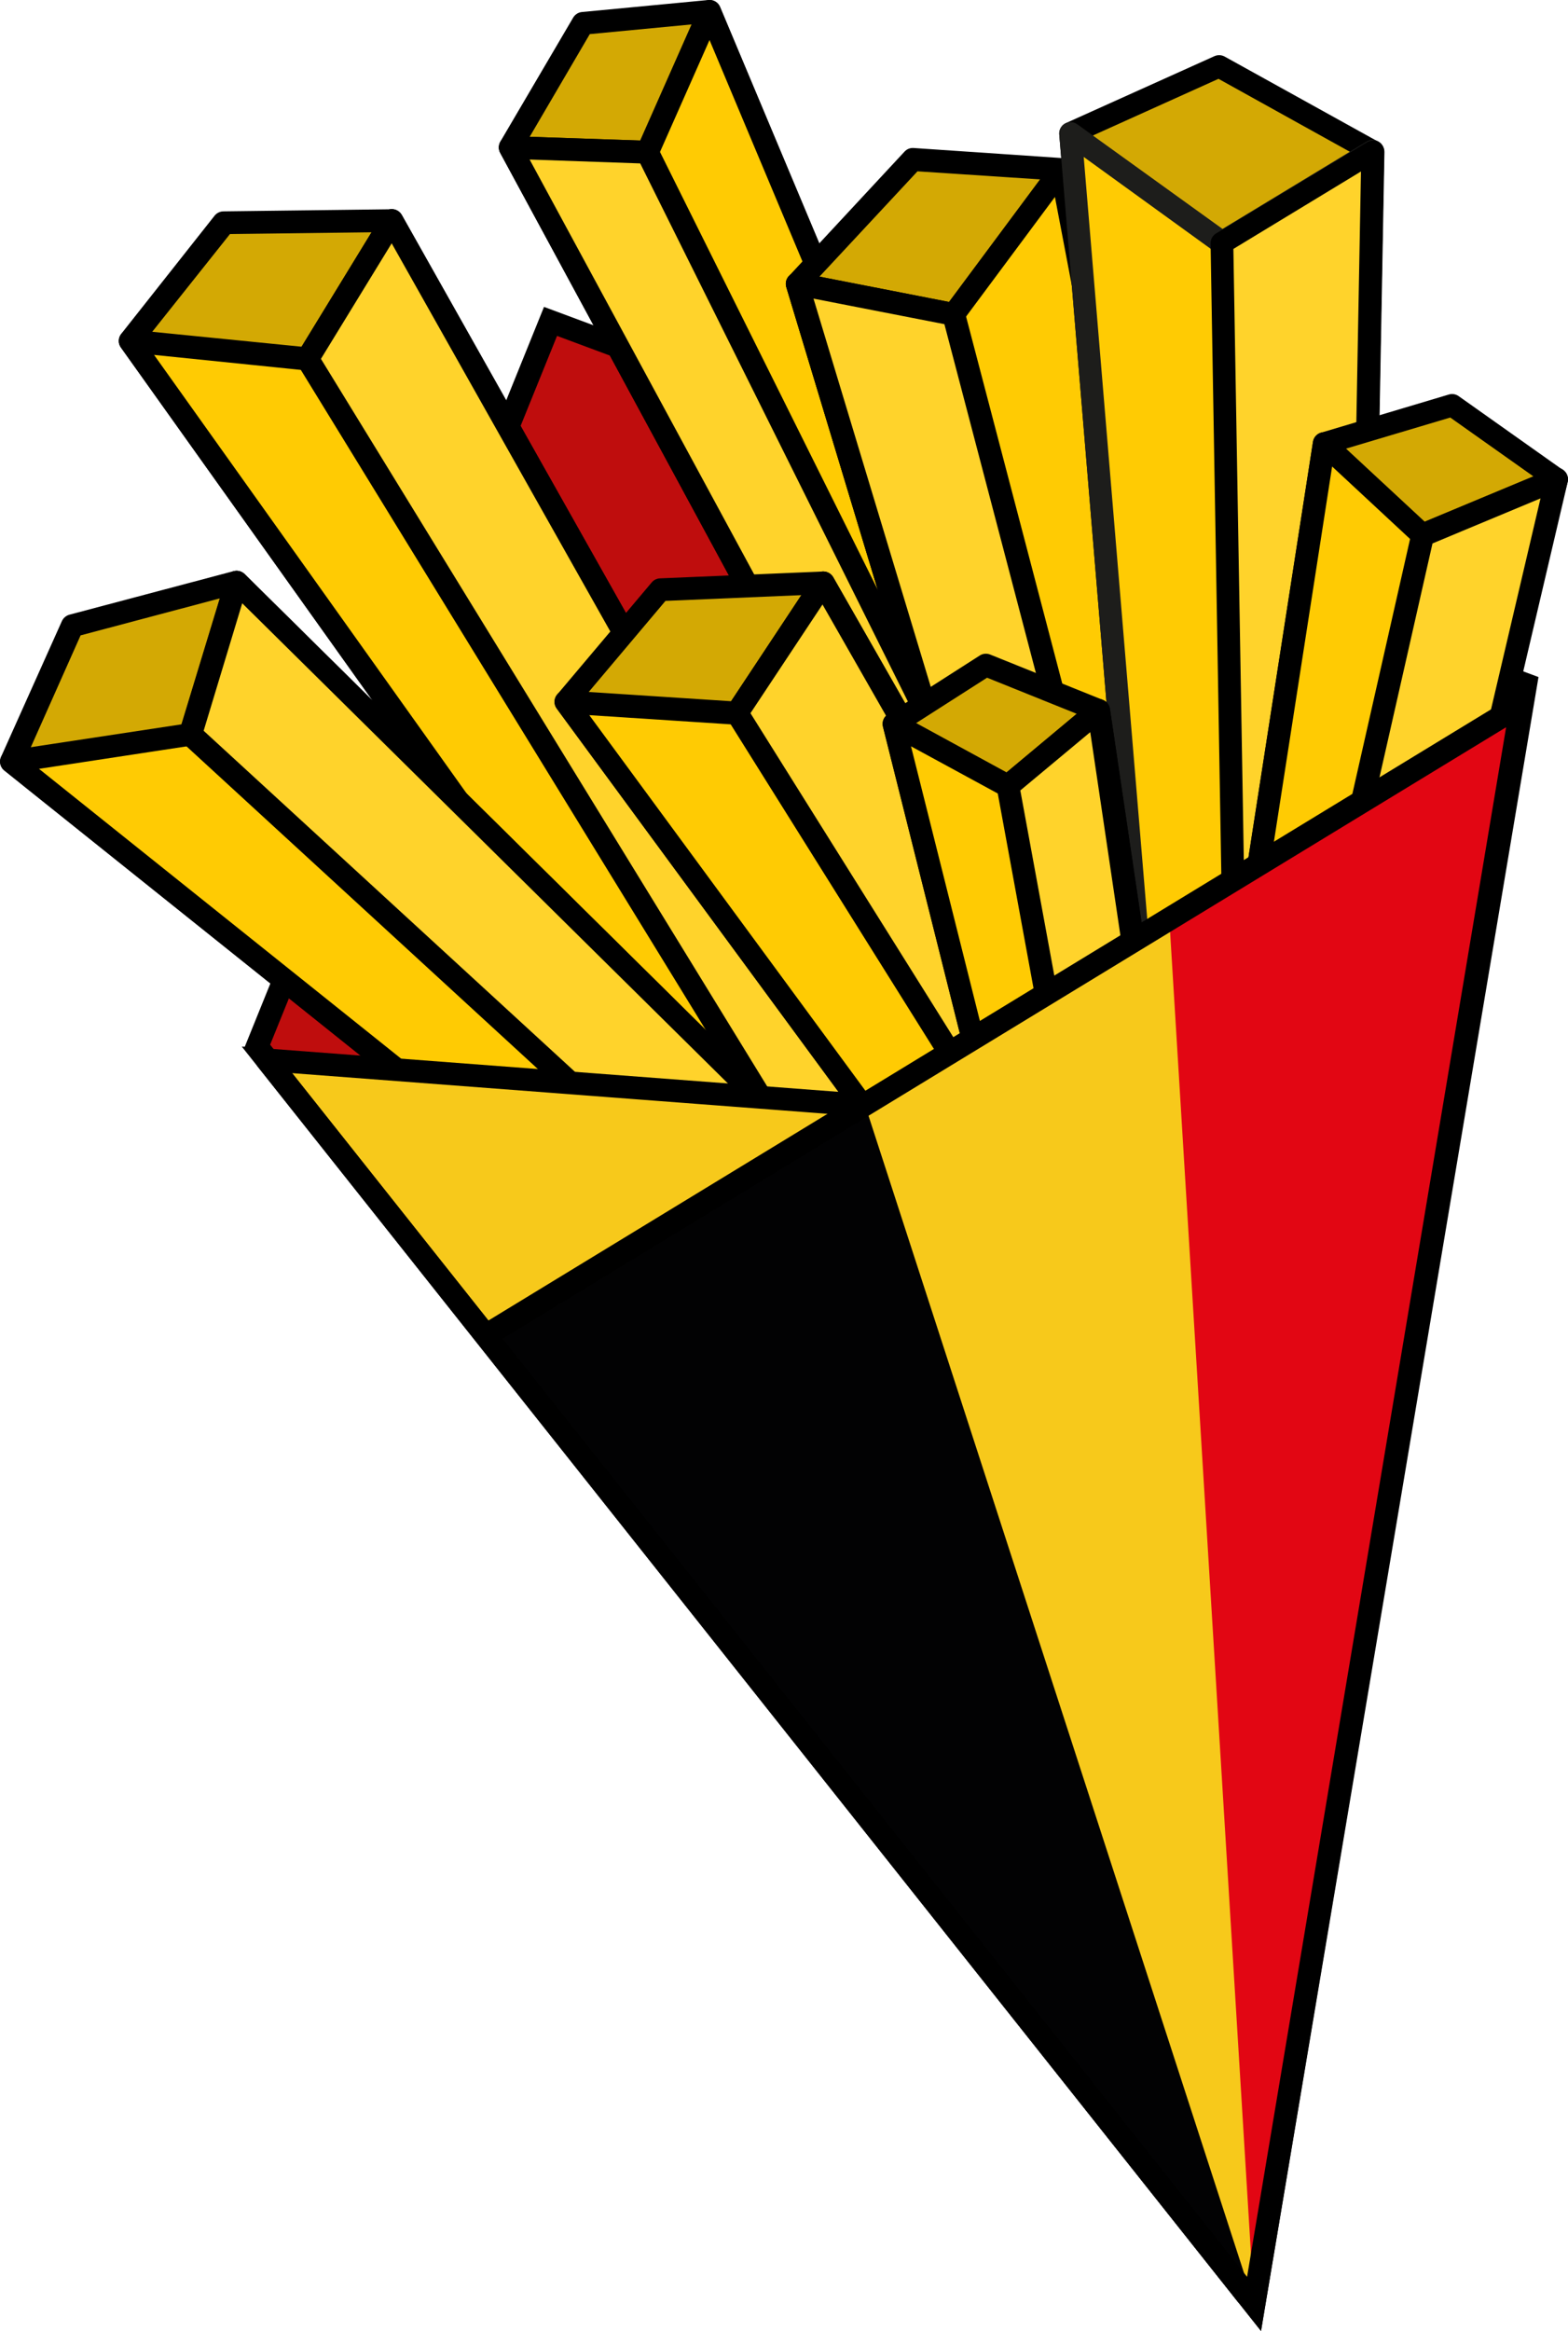
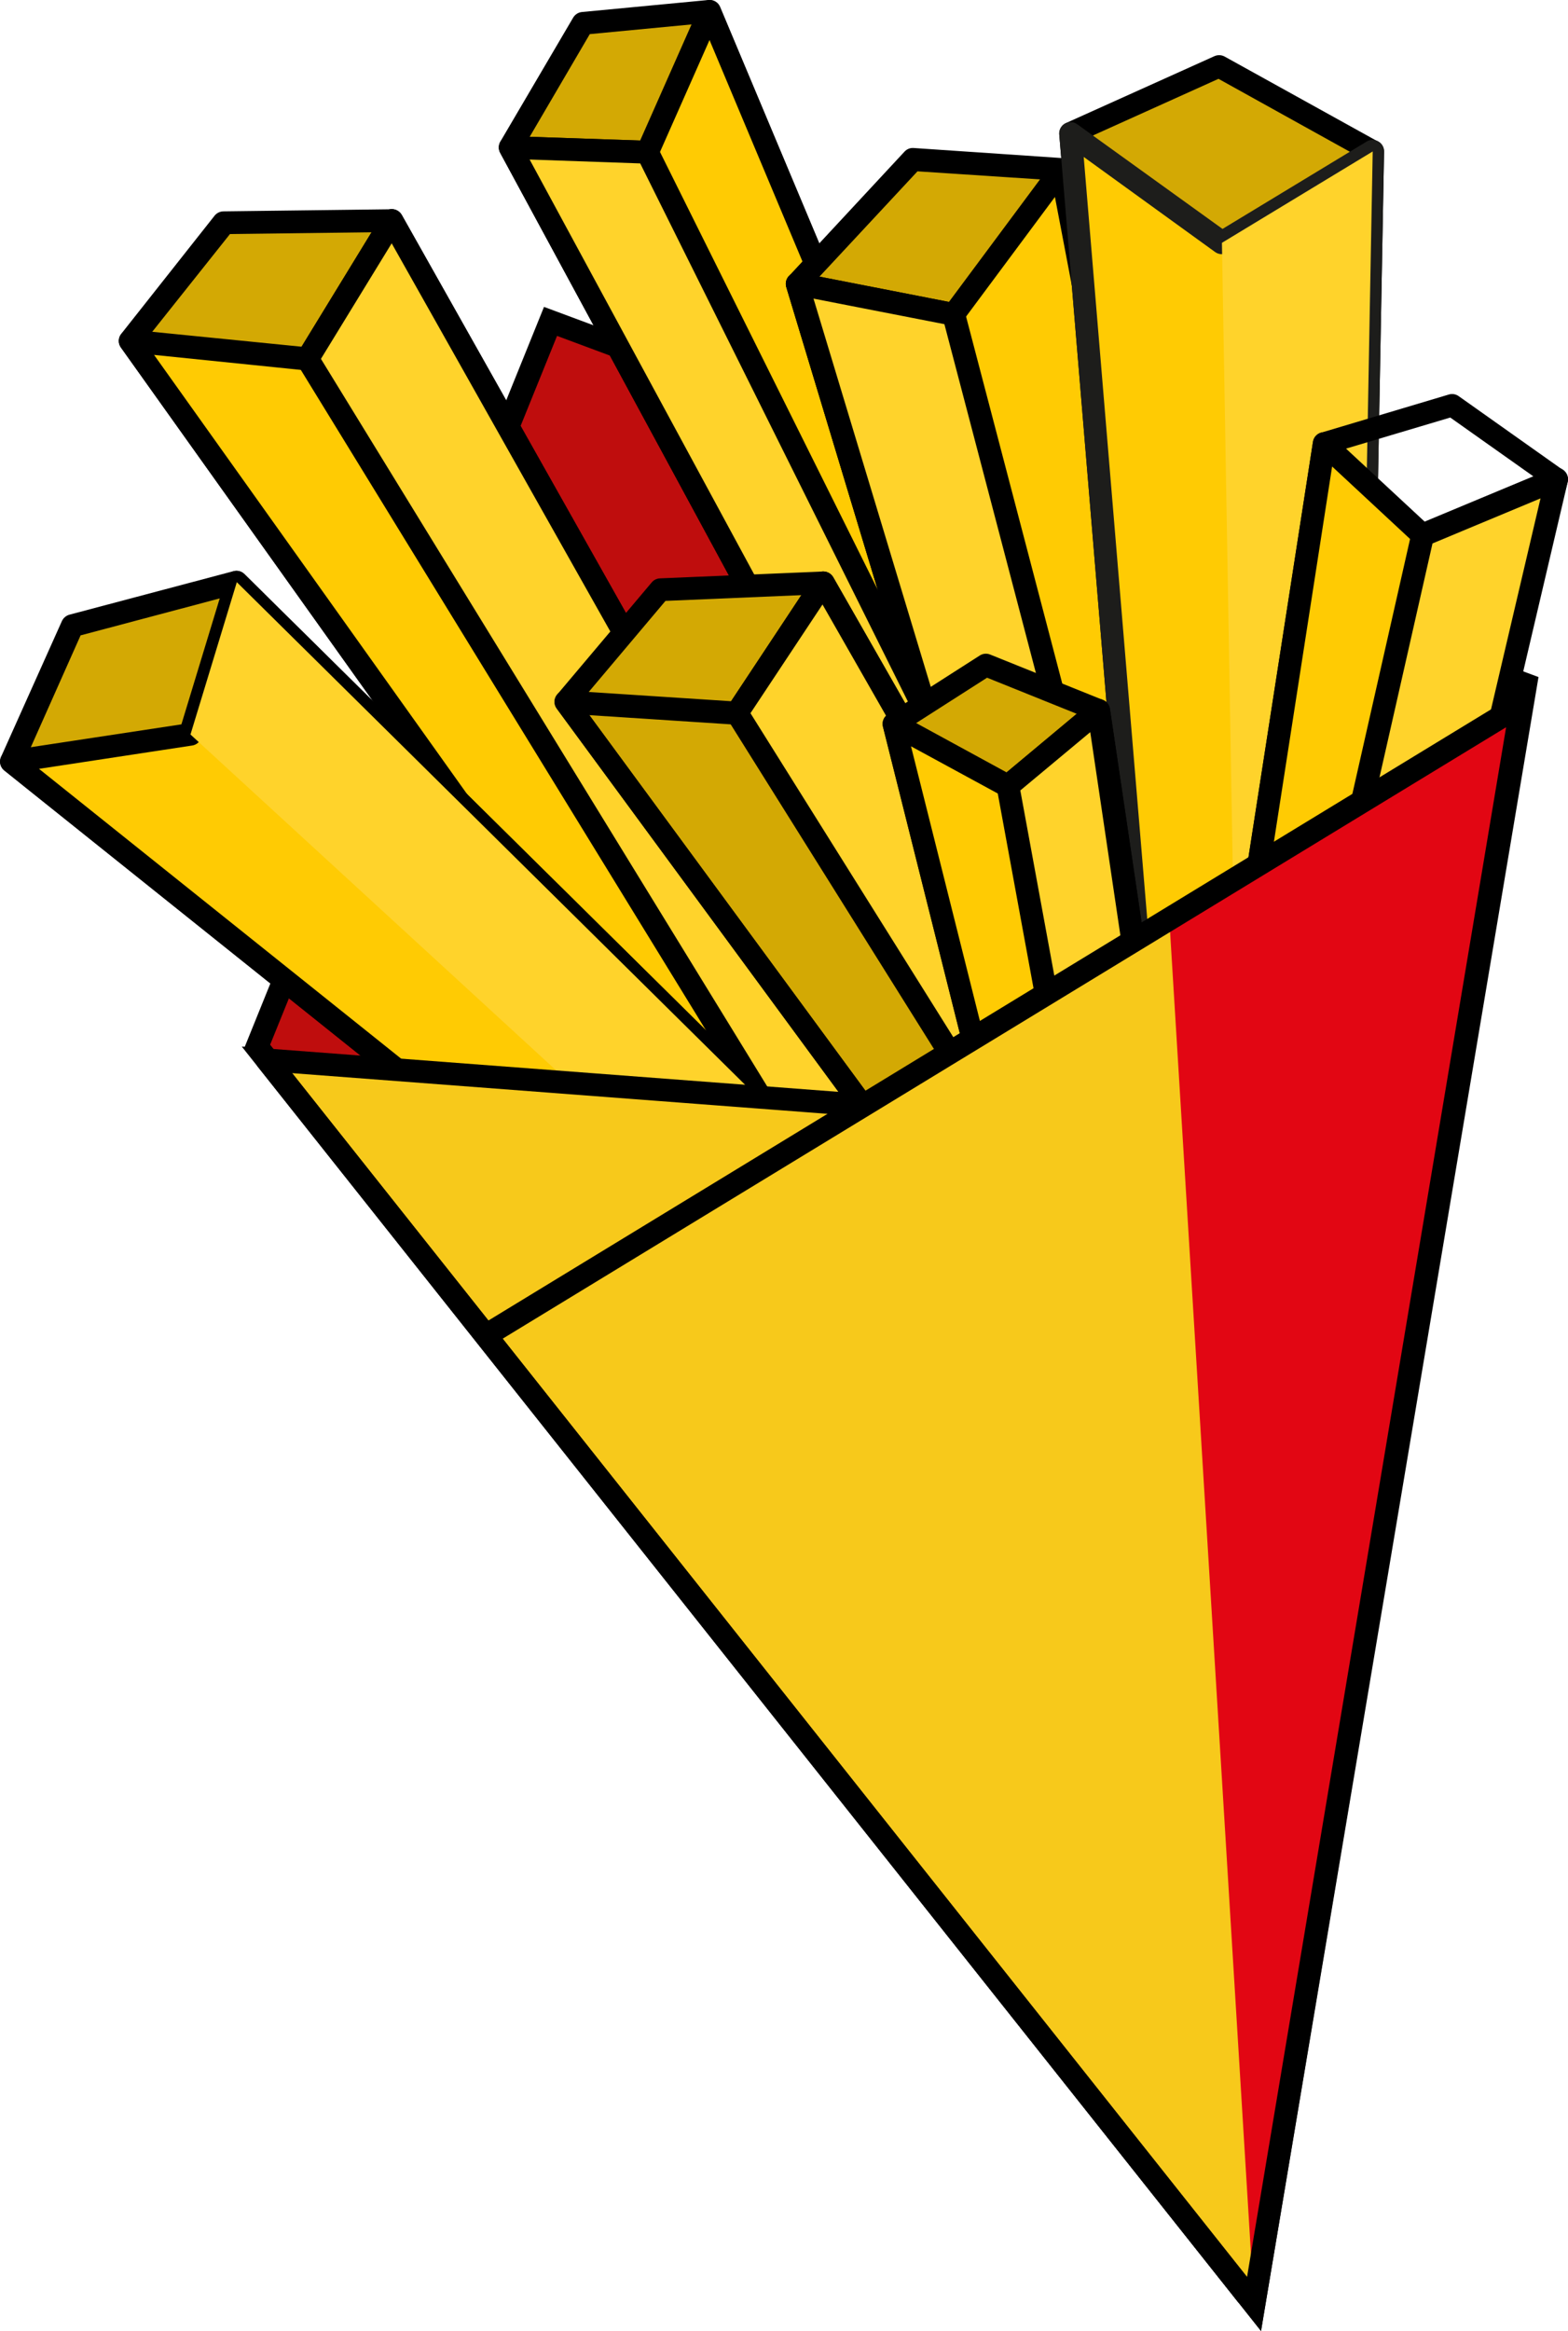
<svg xmlns="http://www.w3.org/2000/svg" version="1.1" width="217.9" height="323.8">
  <svg id="SvgjsSvg1084" viewBox="0 0 217.9 323.8">
    <defs>
      <linearGradient id="SvgjsLinearGradient1083" x1="211.4" y1="112.85" x2="37.08" y2="112.85" gradientTransform="translate(0 321.8) scale(1 -1)" gradientUnits="userSpaceOnUse">
        <stop offset="0" stop-color="#1d1d1b" />
        <stop offset="1" stop-color="#1d1d1b" stop-opacity="0" />
      </linearGradient>
    </defs>
    <g id="SvgjsG1082">
      <path d="M35.73,145.38l138.54,174.66,37.76-225L76.53,44.62l-40.8,100.76Z" style="fill:#bf0d0d;" />
      <path d="M175.24,323.8L33.92,145.64,75.6,42.63l138.2,51.42-38.56,229.75ZM37.54,145.12l135.76,171.16,36.95-220.19L77.41,46.66l-39.87,98.46Z" />
      <path d="M174.96,322.72L34.44,145.56,75.89,43.21l137.4,51.13-38.33,228.38ZM37.02,145.19l136.58,172.16,37.16-221.55L77.16,46.08l-40.14,99.11Z" />
      <path d="M102.36,165.53L18.11,47.39l13-16.45,23.32-.29,80.46,142.79-17.1,11.65-15.48-19.56h.05Z" style="fill:#d3a904;" />
      <path d="M117.84,186.67c-.48,0-.94-.22-1.24-.6l-15.48-19.56-.05-.06L16.82,48.3c-.43-.56-.43-1.33,0-1.89l13-16.45c.3-.37,.74-.59,1.22-.6l23.32-.29c.58,0,1.11,.3,1.4,.8l80.46,142.8c.4,.72,.19,1.62-.49,2.08l-17.1,11.64c-.23,.16-.51,.26-.79,.28Zm-14.24-22.09l14.55,18.38,14.69-10L53.6,32.24l-21.64,.27-11.88,14.93,83.52,117.14Z" />
      <path d="M102.36,165.53L18.11,47.39l24.62,2.46,11.75-19.2,80.46,142.79-17.1,11.65-15.48-19.56h0Z" style="fill:#ffcb03;" />
      <path d="M117.84,186.67c-.48,0-.94-.22-1.24-.6l-15.48-19.56-.05-.06L16.82,48.3c-.51-.71-.36-1.69,.35-2.21,.31-.23,.7-.33,1.09-.29l23.64,2.36,11.24-18.36c.28-.47,.79-.75,1.34-.75h0c.56,.01,1.07,.32,1.35,.8l80.46,142.8c.4,.72,.19,1.62-.49,2.08l-17.1,11.64c-.25,.18-.55,.29-.86,.3Zm-14.24-22.09l14.55,18.38,14.69-10L54.43,33.8l-10.36,16.92c-.32,.51-.9,.8-1.5,.74l-21.16-2.16,82.19,115.28Z" />
      <path d="M119.12,174.33L42.73,49.85l11.75-19.2,80.46,142.79-17.1,11.65,1.28-10.76h0Z" style="fill:#ffd32b;" />
      <path d="M117.84,186.67c-.29,0-.57-.08-.82-.23-.53-.32-.82-.92-.75-1.54l1.21-10.21L41.38,50.69c-.31-.51-.31-1.14,0-1.65l11.76-19.24c.28-.47,.79-.75,1.34-.75h0c.56,.01,1.07,.32,1.35,.8l80.46,142.8c.4,.72,.19,1.62-.49,2.08l-17.1,11.64c-.25,.18-.55,.29-.86,.3ZM44.6,49.85l75.88,123.66c.18,.3,.26,.65,.22,1l-.86,7.32,13-8.89L54.43,33.8l-9.83,16.05Z" />
      <path d="M115.88,197.19L1.6,105.8l8.44-18.87,22.85-6.06,117.1,115.75-13.69,15.31-20.42-14.74Z" style="fill:#d3a904;" />
      <path d="M136.3,213.51c-.33,0-.65-.11-.92-.3l-20.43-14.74h-.06L.6,107.03c-.56-.45-.75-1.22-.46-1.88l8.46-18.87c.19-.42,.56-.74,1-.88l22.85-6.06c.54-.14,1.12,.01,1.51,.41l117.16,115.75c.59,.6,.62,1.55,.06,2.18l-13.7,15.3c-.3,.34-.73,.53-1.18,.53Zm-19.47-17.58l19.24,13.87,11.76-13.13L32.44,82.62l-21.24,5.64-7.6,17.07,113.23,90.6Z" />
      <path d="M115.88,197.19L1.6,105.8l24.85-3.77,6.44-21.16,117.1,115.75-13.69,15.31-20.42-14.74Z" style="fill:#ffcb03;" />
      <path d="M136.3,213.51c-.33,0-.65-.11-.92-.3l-20.43-14.74h-.06L.6,107.03c-.49-.39-.7-1.03-.54-1.64,.16-.61,.67-1.06,1.29-1.15l23.86-3.62,6.15-20.21c.26-.83,1.14-1.3,1.97-1.05,.24,.07,.46,.21,.65,.39l117.14,115.75c.59,.6,.62,1.55,.06,2.18l-13.7,15.3c-.3,.34-.73,.53-1.18,.53Zm-19.47-17.58l19.24,13.87,11.76-13.13L33.66,83.8l-5.68,18.66c-.18,.58-.67,1.01-1.27,1.1l-21.29,3.24,111.41,89.13Z" />
      <path d="M134.69,201.39L26.47,102.03l6.44-21.16,117.1,115.75-13.71,15.31-1.61-10.54Z" style="fill:#ffd32b;" />
-       <path d="M136.3,213.51c-.15,0-.3-.02-.45-.07-.58-.17-1.02-.67-1.11-1.27l-1.53-10L25.4,103.2c-.44-.41-.61-1.04-.44-1.62l6.44-21.17c.26-.83,1.14-1.3,1.97-1.05,.24,.07,.46,.21,.65,.39l117.1,115.75c.59,.6,.62,1.55,.06,2.18l-13.7,15.3c-.3,.33-.73,.53-1.18,.53ZM28.3,101.51l107.49,98.69c.26,.24,.43,.57,.49,.92l1.11,7.24,10.47-11.7L33.66,83.8l-5.36,17.71Z" />
      <path d="M149.29,122.2L98.6,1.57l-17.59,1.68-10.1,17.24,70.31,129.87,15.8-7.05-7.73-21.11Z" style="fill:#d3a904;" />
      <path d="M141.22,151.94c-.58,0-1.11-.32-1.39-.83L69.52,21.24c-.27-.48-.27-1.07,0-1.55L79.65,2.45c.26-.44,.71-.73,1.21-.78L98.45,0c.7-.05,1.35,.35,1.61,1l50.65,120.63v.07l7.79,21.1c.29,.78-.07,1.66-.84,2l-15.8,7c-.2,.09-.42,.14-.64,.14ZM72.72,20.52l69.19,127.8,13.12-5.85-7.21-19.67L97.6,3.25l-15.64,1.49-9.24,15.78Z" />
      <path d="M149.29,122.2L98.6,1.57l-8.66,19.56-19.06-.64,70.31,129.87,15.8-7.05-7.73-21.11h.03Z" style="fill:#ffcb03;" />
      <path d="M141.22,151.94c-.58,0-1.11-.32-1.39-.83L69.52,21.24c-.41-.77-.13-1.73,.64-2.14,.25-.13,.52-.2,.8-.19l18,.61L97.19,.93c.26-.57,.83-.93,1.46-.93,.64,0,1.21,.4,1.44,1l50.65,120.63v.07l7.76,21.1c.29,.78-.07,1.66-.84,2l-15.8,7c-.2,.09-.42,.14-.64,.14ZM73.6,22.16l68.31,126.16,13.12-5.85-7.21-19.67L98.6,5.56l-7.19,16.24c-.26,.59-.86,.96-1.5,.93l-16.31-.57Z" />
      <path d="M148.6,139L89.97,21.13l-19.06-.64,70.31,129.87,15.8-7.05-8.42-4.31Z" style="fill:#ffd32b;" />
      <path d="M141.22,151.94c-.58,0-1.11-.32-1.39-.83L69.52,21.24c-.41-.77-.13-1.73,.64-2.14,.25-.13,.52-.2,.8-.19l19.06,.64c.58,.02,1.1,.36,1.36,.88l58.4,117.37,8,4.08c.78,.4,1.08,1.35,.68,2.13-.16,.32-.43,.58-.76,.72l-15.8,7c-.21,.12-.44,.19-.68,.21ZM73.6,22.16l68.31,126.16,11.46-5.11-5.49-2.81c-.3-.15-.54-.4-.69-.7L88.97,22.7l-15.37-.54Z" />
      <path d="M174.86,167.08L147.52,23.54l-20.66-1.41-16.08,17.3,47.58,157.47,20-4.91-3.48-24.91h-.02Z" style="fill:#d3a904;" />
      <path d="M158.36,198.48c-.7,0-1.31-.46-1.51-1.13L109.27,39.88c-.16-.54-.02-1.12,.36-1.53l16.07-17.29c.32-.35,.79-.54,1.27-.5l20.63,1.4c.71,.05,1.31,.58,1.44,1.28l27.37,143.56s0,.05,0,.07l3.49,24.93c.11,.8-.4,1.55-1.18,1.75l-20,4.9c-.12,.02-.24,.03-.36,.03ZM112.6,39.8l46.88,155.17,17.12-4.17-3.28-23.46L146.2,25.03l-18.7-1.23-14.9,16Z" />
      <path d="M174.86,167.08L147.52,23.54l-15,20.14-21.76-4.25,47.6,157.47,20-4.91-3.48-24.91h-.02Z" style="fill:#ffcb03;" />
      <path d="M158.36,198.48c-.7,0-1.31-.46-1.51-1.13L109.27,39.88c-.25-.84,.23-1.72,1.06-1.96,.25-.07,.5-.09,.76-.04l20.78,4.06,14.38-19.34c.37-.51,1.01-.74,1.62-.6,.61,.14,1.08,.63,1.2,1.24l27.34,143.56s0,.05,0,.07l3.49,24.93c.11,.8-.4,1.55-1.18,1.75l-20,4.9c-.12,.02-.24,.03-.36,.03ZM113.05,41.48l46.39,153.53,17.16-4.21-3.28-23.46L146.6,27.36l-12.83,17.26c-.37,.48-.98,.72-1.57,.6l-19.15-3.74Z" />
      <path d="M169.77,185.63L132.54,43.63l-21.76-4.25,47.58,157.52,20-4.91-8.57-6.36h-.02Z" style="fill:#ffd32b;" />
      <path d="M158.36,198.48c-.7,0-1.31-.46-1.51-1.13L109.27,39.88c-.25-.84,.23-1.72,1.06-1.96,.25-.07,.5-.09,.76-.04l21.75,4.25c.6,.11,1.08,.56,1.23,1.15l37.08,141.42,8.13,6c.49,.36,.73,.98,.61,1.58-.13,.6-.58,1.07-1.17,1.22l-20,4.9c-.12,.04-.24,.07-.36,.08ZM113.05,41.48l46.39,153.53,15.27-3.75-5.88-4.36c-.29-.21-.5-.52-.59-.87L131.24,45.03l-18.19-3.55Z" />
      <path d="M162.05,177.8l-13.28-159.26,20.65-9.32,21.34,11.82-3.35,181.44-21.76,2.52-3.6-27.2Z" style="fill:#d3a904;" />
      <path d="M165.6,206.58c-.79,0-1.46-.59-1.56-1.37l-3.59-27.17s0-.05,0-.08l-13.25-159.29c-.05-.66,.32-1.29,.92-1.57l20.65-9.3c.46-.2,.98-.18,1.42,.06l21.34,11.82c.51,.29,.82,.83,.81,1.41l-3.35,181.44c-.01,.79-.61,1.45-1.4,1.54l-21.76,2.52h-.23Zm-2-28.93l3.39,25.59,18.85-2.18,3.31-179.11-19.82-11-18.91,8.53,13.18,158.17Z" />
      <path d="M162.05,177.8l-13.28-159.26,21,15.19,20.95-12.69-3.35,181.44-21.76,2.52-3.56-27.2Z" style="fill:#ffcb03;" />
      <path d="M165.6,206.58c-.79,0-1.46-.59-1.56-1.37l-3.59-27.17s0-.05,0-.08l-13.25-159.29c-.07-.87,.58-1.63,1.45-1.7,.38-.03,.75,.07,1.05,.29l20.19,14.54,20.05-12.15c.5-.29,1.11-.29,1.61,0,.5,.28,.8,.82,.79,1.39l-3.35,181.44c-.01,.79-.61,1.45-1.4,1.54l-21.76,2.52-.23,.04Zm-2-28.92l3.39,25.59,18.85-2.18,3.27-177.19-18.51,11.2c-.54,.33-1.23,.3-1.74-.07l-18.26-13.21,13,155.86Z" style="fill:#1d1d1b;" />
      <path d="M172.6,195.14l-2.79-161.41,20.95-12.69-3.35,181.44-21.76,2.52,6.91-9.86h.04Z" style="fill:#ffd32b;" />
-       <path d="M165.65,206.58c-.87,0-1.58-.71-1.58-1.58,0-.33,.1-.64,.29-.91l6.61-9.44-2.74-160.85c0-.56,.28-1.08,.76-1.37l21-12.69c.5-.29,1.11-.29,1.61,0,.5,.28,.8,.82,.79,1.39l-3.35,181.44c-.01,.79-.61,1.45-1.4,1.54l-21.76,2.52-.23-.05Zm5.75-172l2.74,160.5c0,.33-.1,.66-.29,.93l-4.89,7,16.9-2,3.27-177.19-17.73,10.76Z" />
      <path d="M156.99,204.12L78.6,97.49l13.13-15.57,22.66-1,74,129.5-16.94,11.27-14.47-17.61v.04Z" style="fill:#d3a904;" />
      <path d="M171.46,223.3c-.47,0-.92-.21-1.22-.57l-14.47-17.61v-.07L77.37,98.43c-.43-.59-.41-1.39,.06-1.95l13.14-15.58c.28-.34,.7-.54,1.14-.56l22.65-.95c.59-.02,1.14,.28,1.44,.79l74,129.5c.41,.72,.19,1.64-.5,2.1l-16.93,11.26c-.27,.18-.59,.27-.91,.26Zm-13.22-20.15l13.54,16.47,14.52-9.65L113.48,82.58l-21,.89-11.88,14.09,77.64,105.59Z" />
-       <path d="M156.99,204.12L78.6,97.49l23.82,1.56,12-18.09,74,129.5-16.94,11.27-14.47-17.61h-.02Z" style="fill:#ffcb03;" />
      <path d="M171.46,223.3c-.47,0-.92-.21-1.22-.57l-14.47-17.61v-.07L77.37,98.43c-.52-.69-.38-1.68,.31-2.2,.3-.23,.68-.34,1.06-.31l22.86,1.49,11.46-17.32c.49-.73,1.48-.92,2.21-.43,.2,.13,.36,.31,.48,.52l74,129.5c.41,.72,.19,1.64-.5,2.1l-16.93,11.26c-.26,.17-.55,.26-.86,.26Zm-13.22-20.15l13.54,16.47,14.52-9.65L114.3,83.97l-10.55,16c-.31,.47-.86,.74-1.42,.7l-20.44-1.33,76.35,103.81Z" />
      <path d="M173.01,211.8L102.41,99.1l12-18.09,74,129.5-16.94,11.27,1.55-10v.02Z" style="fill:#ffd32b;" />
      <path d="M171.46,223.3c-.3,0-.59-.08-.85-.24-.52-.35-.8-.96-.71-1.58l1.46-9.39L101.08,99.88c-.34-.52-.34-1.18,0-1.7l12-18.09c.49-.73,1.48-.92,2.21-.43,.2,.13,.36,.31,.48,.52l74,129.5c.41,.72,.19,1.64-.5,2.1l-16.93,11.26c-.26,.17-.57,.26-.88,.26ZM104.29,99.07l70.05,111.84c.21,.32,.29,.7,.23,1.08l-1,6.44,12.73-8.46L114.3,83.97l-10.01,15.1Z" />
      <path d="M151.37,208.88l-27.14-108.32,12.77-8.17,15.66,6.29,18.53,125-14.3,3.6-5.52-18.36v-.04Z" style="fill:#d3a904;" />
      <path d="M156.89,228.8c-.7,0-1.31-.46-1.51-1.13l-5.52-18.36s0-.05,0-.07l-27.16-108.3c-.16-.66,.11-1.34,.68-1.71l12.77-8.17c.43-.28,.97-.33,1.44-.14l15.66,6.3c.53,.2,.91,.67,1,1.23l18.53,125c.12,.8-.38,1.56-1.17,1.76l-14.3,3.6c-.14,.01-.28,.01-.42-.01Zm-4-20.36l5.08,16.88,11.45-2.88-18.19-122.64-14.06-5.66-11.13,7.12,26.85,107.18Z" />
      <path d="M151.37,208.88l-27.14-108.32,15.84,8.63,12.59-10.51,18.53,125-14.3,3.6-5.52-18.36v-.04Z" style="fill:#ffcb03;" />
      <path d="M156.89,228.8c-.7,0-1.31-.46-1.51-1.13l-5.52-18.36s0-.05,0-.07l-27.16-108.3c-.21-.85,.3-1.7,1.15-1.92,.38-.1,.79-.04,1.14,.15l14.89,8.12,11.77-9.82c.44-.37,1.04-.47,1.57-.26,.53,.2,.91,.68,1,1.24l18.53,125c.12,.8-.38,1.56-1.17,1.76l-14.3,3.6c-.13,.01-.26,0-.39-.01Zm-4-20.36l5.08,16.88,11.45-2.88-17.91-120.74-10.43,8.7c-.5,.42-1.2,.49-1.77,.18l-12.71-6.91,26.29,104.77Z" />
      <path d="M160.4,219.87l-20.33-110.68,12.59-10.51,18.53,125-14.3,3.6,3.51-7.37v-.04Z" style="fill:#ffd32b;" />
      <path d="M156.89,228.8c-.87,0-1.58-.71-1.57-1.59,0-.23,.05-.46,.15-.67l3.28-6.91-20.23-110.15c-.11-.56,.1-1.14,.54-1.5l12.59-10.51c.44-.37,1.04-.47,1.57-.26,.53,.2,.91,.68,1,1.24l18.53,125c.12,.8-.38,1.56-1.17,1.76l-14.3,3.6c-.13,.01-.26,0-.39-.01Zm-15.1-119l20.16,109.77c.07,.34,.02,.69-.13,1l-2.06,4.34,9.66-2.43-17.91-120.78-9.72,8.1Z" />
-       <path d="M165.67,179.8l18.35-118.13,17.79-5.32,14.51,10.28-35.31,133.17-17.41,.2,2.07-20.2Z" style="fill:#d3a904;" />
      <path d="M163.6,201.58c-.87,0-1.58-.71-1.58-1.58,0-.05,0-.11,0-.16l2.09-20.25s0-.05,0-.08l18.35-118.14c.09-.6,.52-1.09,1.11-1.26l17.78-5.31c.46-.14,.97-.05,1.36,.23l14.52,10.28c.54,.38,.78,1.05,.61,1.69l-35.32,133.17c-.18,.68-.79,1.16-1.5,1.17l-17.43,.24Zm3.65-21.62l-1.9,18.44,14.46-.2,34.73-131-13-9.2-16.11,4.8-18.18,117.16Z" />
      <path d="M165.67,179.8l18.35-118.13,13.67,12.73,18.63-7.77-35.31,133.17-17.41,.2,2.07-20.2Z" style="fill:#ffcb03;" />
      <path d="M163.6,201.58c-.87,0-1.58-.71-1.58-1.58,0-.05,0-.11,0-.16l2.09-20.25s0-.05,0-.08l18.35-118.14c.09-.56,.47-1.04,1-1.24,.55-.2,1.16-.07,1.59,.33l12.93,12,17.7-7.38c.55-.23,1.19-.13,1.64,.27,.45,.39,.64,1.01,.49,1.59l-35.29,133.23c-.18,.68-.79,1.16-1.5,1.17l-17.43,.24Zm3.65-21.62l-1.9,18.44,14.46-.2,34.19-128.94-15.7,6.54c-.57,.23-1.23,.11-1.68-.31l-11.5-10.69-17.87,115.16Z" />
      <path d="M170.75,193.26l26.94-118.91,18.63-7.77-35.31,133.22-17.41,.2,7.17-6.74h-.02Z" style="fill:#ffd32b;" />
      <path d="M163.6,201.58c-.87,0-1.58-.71-1.58-1.58,0-.43,.18-.85,.5-1.15l6.81-6.41,26.82-118.44c.12-.5,.46-.91,.93-1.11l18.64-7.77c.81-.33,1.73,.05,2.06,.86,.13,.3,.15,.64,.08,.96l-31.26,133.18c-.17,.71-.79,1.21-1.52,1.22l-21.49,.24h.01Zm35.47-126.09l-26.78,118.12c-.07,.31-.23,.58-.46,.8l-4.22,4,16.2-.18,30.27-129-15.01,6.26Z" />
      <path d="M37.08,147.23l137.19,172.81,37.13-222.16-91.65,55.59-82.67-6.24Z" style="fill:#f7c91b;" />
      <path d="M173.22,320.32c-.48,0-.94-.22-1.23-.6L33.6,145.38l84.64,6.42c.87,.09,1.5,.86,1.42,1.73-.08,.84-.81,1.46-1.66,1.42l-77.4-5.88,133.86,168.73c.54,.68,.43,1.68-.26,2.22h0c-.28,.21-.63,.31-.98,.3Z" />
      <polygon points="162.47 127.27 174.27 320.04 211.4 97.87 162.47 127.27" style="fill:#e20613;" />
-       <polyline points="120.19 153.43 174.27 320.04 66.82 184.69" style="fill:#020203;" />
      <path d="M175.24,323.8L35.85,148.21c-.55-.68-.45-1.68,.24-2.24s1.68-.45,2.24,.24h0l29.55,37.22L213.52,94.69l-38.28,229.11ZM69.85,185.96l103.45,130.32,36-215.26L69.85,185.96Z" />
      <polygon points="120.19 153.43 211.4 97.87 174.27 320.04 37.08 147.23 120.19 153.43" style="fill:url(#d); isolation:isolate; opacity:.3;" />
    </g>
  </svg>
  <style>@media (prefers-color-scheme: light) { :root { filter: none; } }
@media (prefers-color-scheme: dark) { :root { filter: none; } }
</style>
</svg>